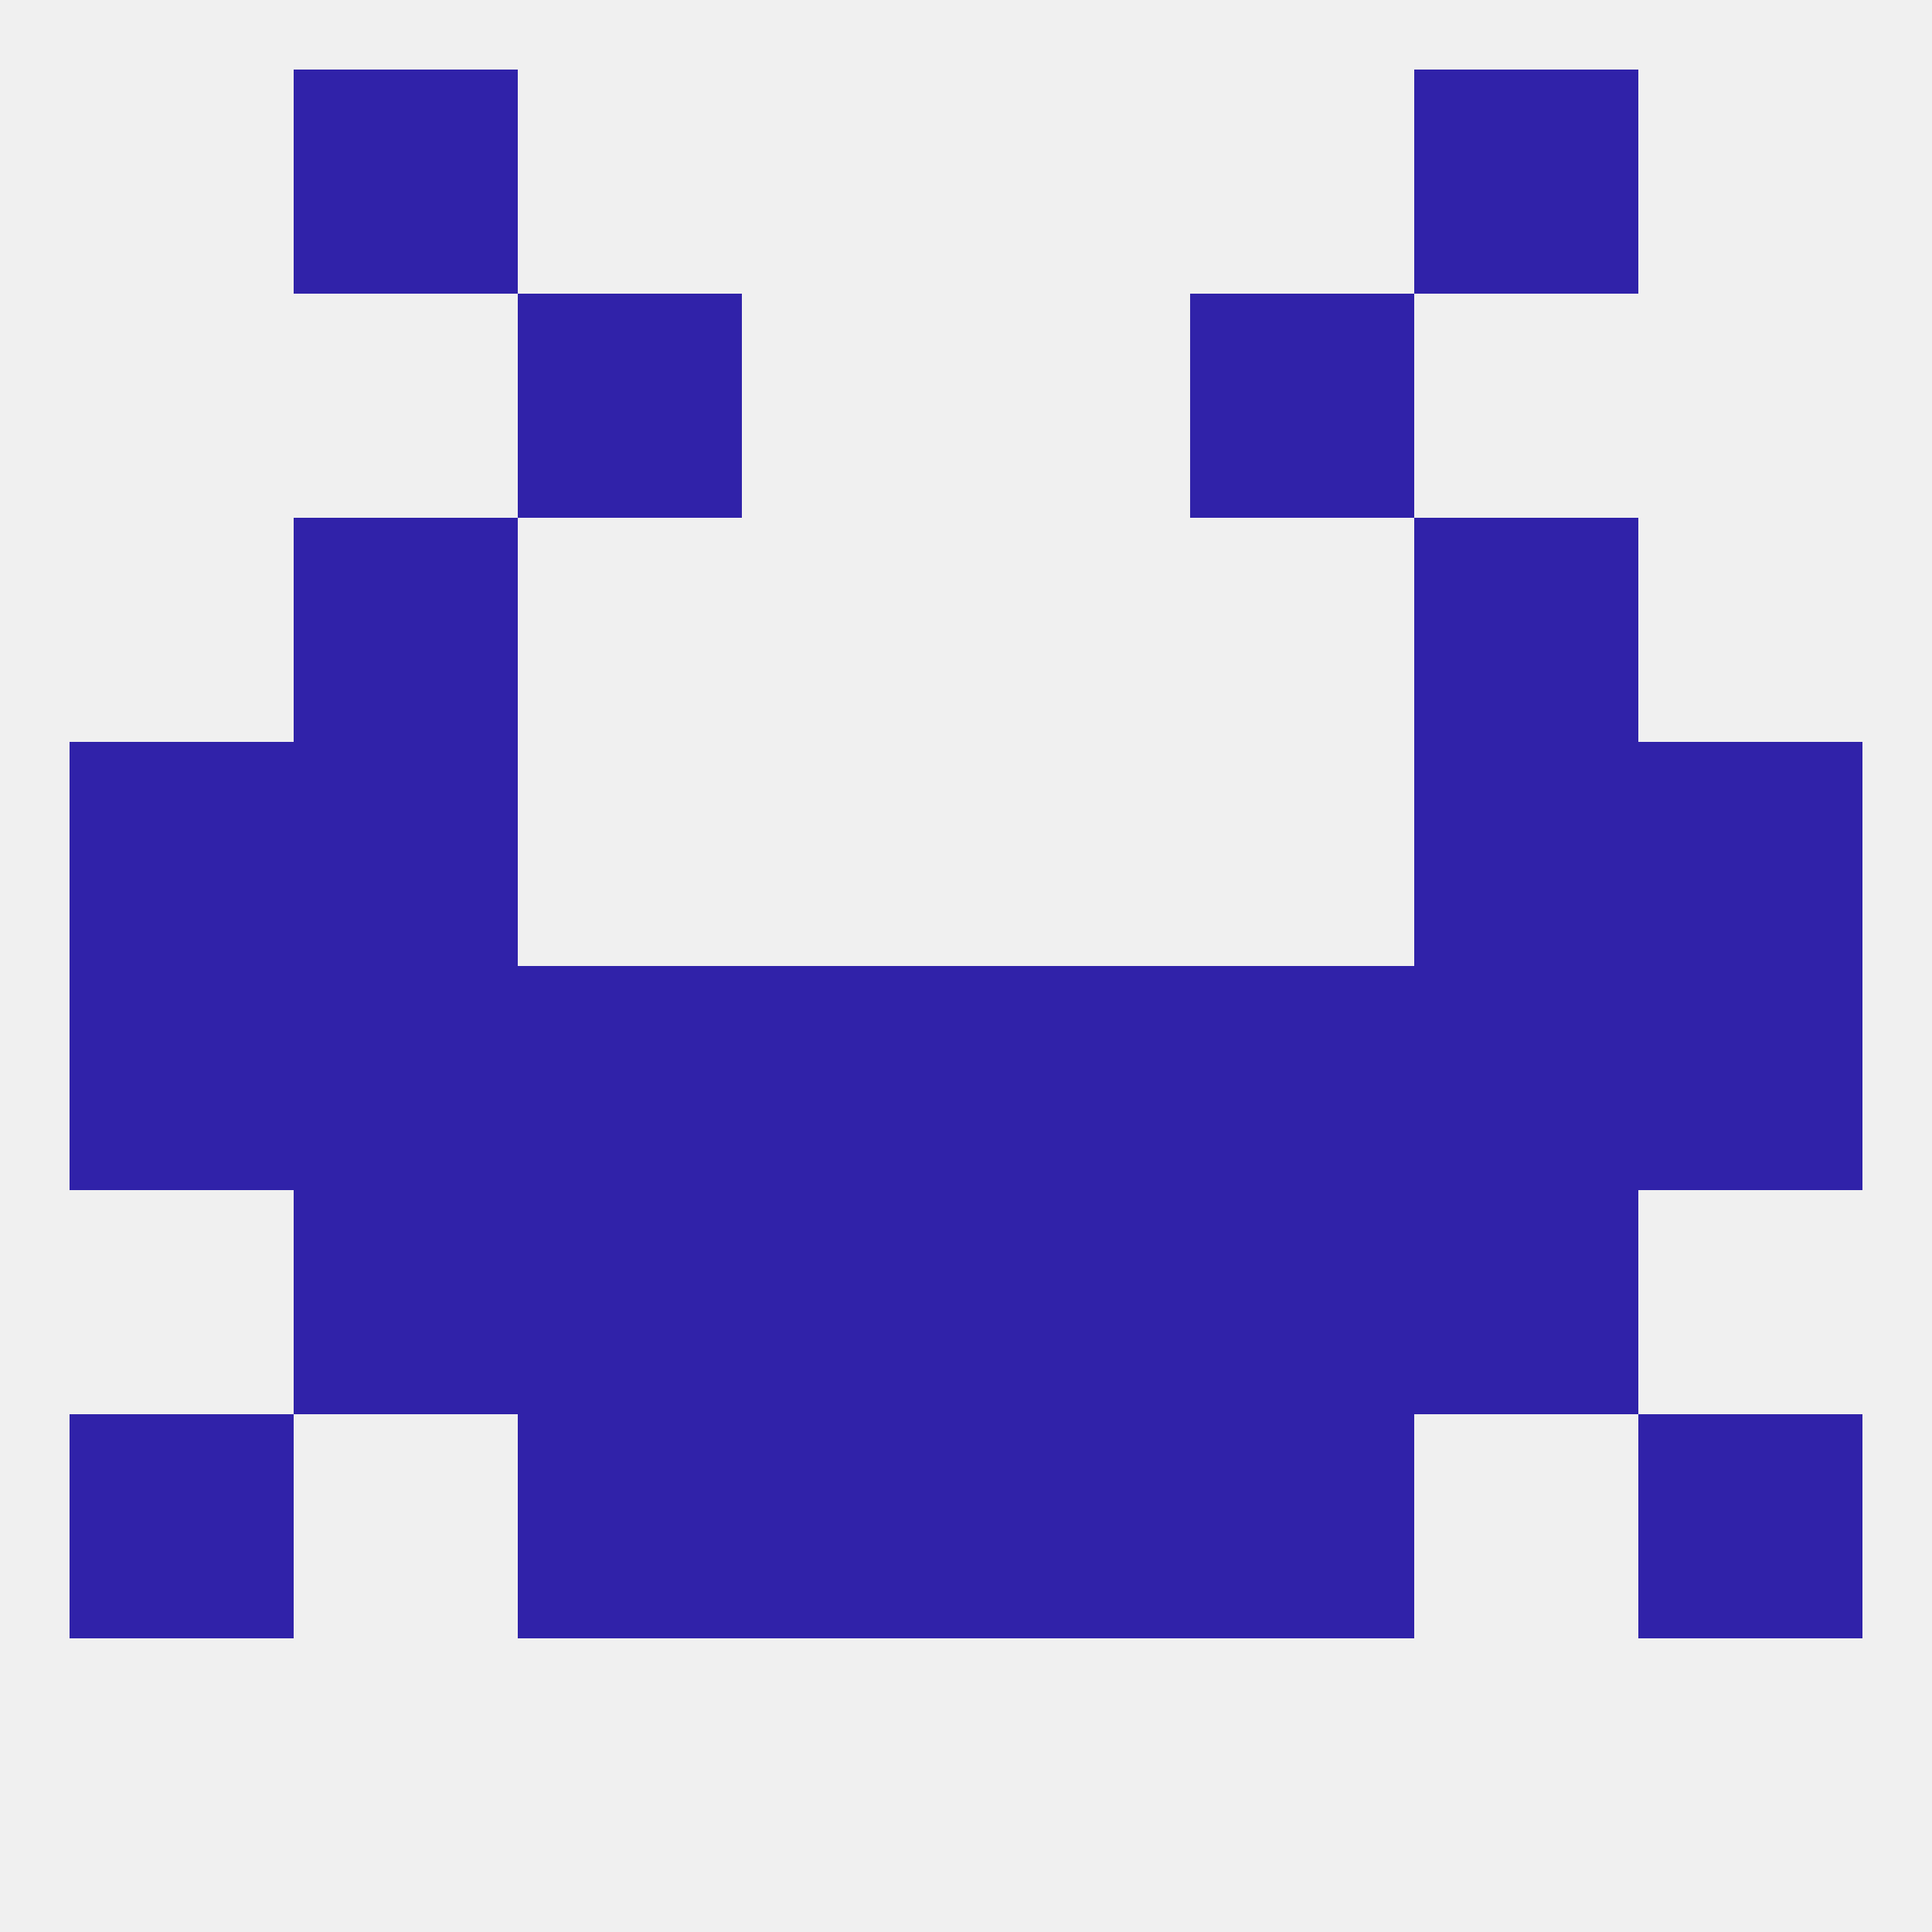
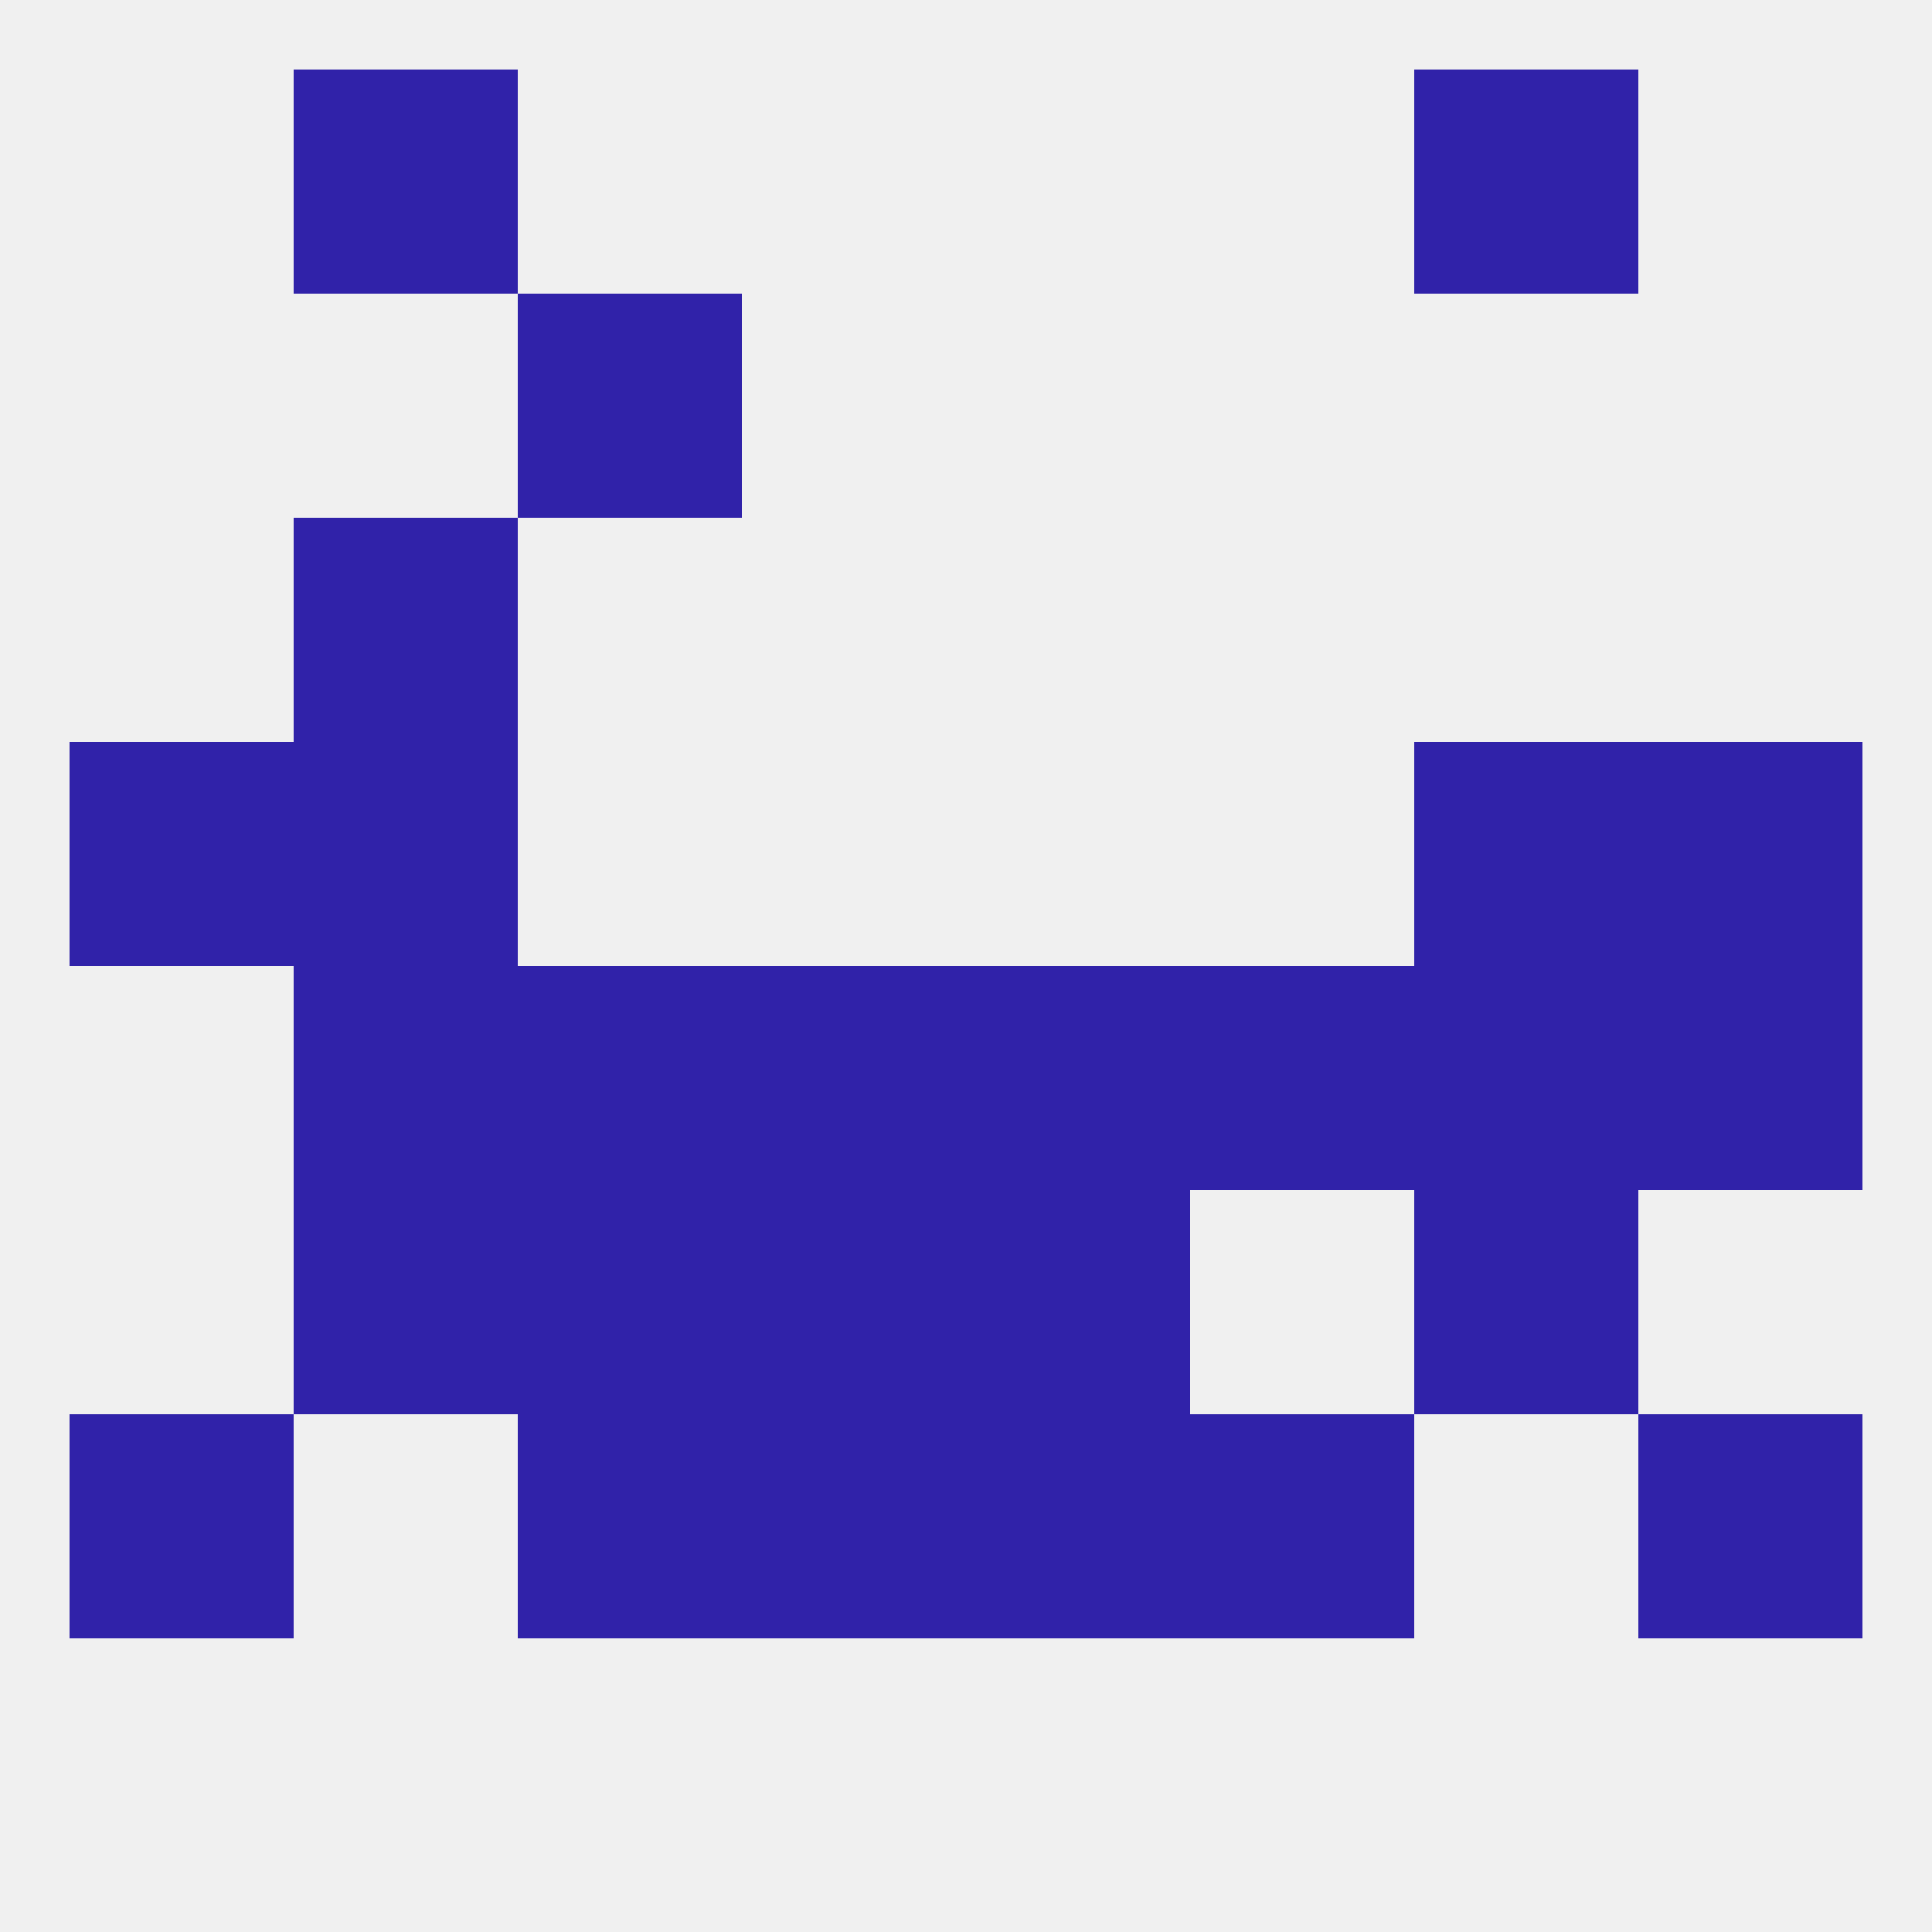
<svg xmlns="http://www.w3.org/2000/svg" version="1.1" baseprofile="full" width="250" height="250" viewBox="0 0 250 250">
  <rect width="100%" height="100%" fill="rgba(240,240,240,255)" />
  <rect x="38" y="67" width="29" height="29" fill="rgba(48,34,169,255)" />
-   <rect x="183" y="67" width="29" height="29" fill="rgba(48,34,169,255)" />
  <rect x="67" y="38" width="29" height="29" fill="rgba(48,34,169,255)" />
-   <rect x="154" y="38" width="29" height="29" fill="rgba(48,34,169,255)" />
  <rect x="38" y="9" width="29" height="29" fill="rgba(48,34,169,255)" />
  <rect x="183" y="9" width="29" height="29" fill="rgba(48,34,169,255)" />
-   <rect x="9" y="125" width="29" height="29" fill="rgba(48,34,169,255)" />
  <rect x="183" y="125" width="29" height="29" fill="rgba(48,34,169,255)" />
  <rect x="125" y="125" width="29" height="29" fill="rgba(48,34,169,255)" />
  <rect x="212" y="125" width="29" height="29" fill="rgba(48,34,169,255)" />
  <rect x="38" y="125" width="29" height="29" fill="rgba(48,34,169,255)" />
  <rect x="96" y="125" width="29" height="29" fill="rgba(48,34,169,255)" />
  <rect x="67" y="125" width="29" height="29" fill="rgba(48,34,169,255)" />
  <rect x="154" y="125" width="29" height="29" fill="rgba(48,34,169,255)" />
-   <rect x="154" y="154" width="29" height="29" fill="rgba(48,34,169,255)" />
  <rect x="96" y="154" width="29" height="29" fill="rgba(48,34,169,255)" />
  <rect x="125" y="154" width="29" height="29" fill="rgba(48,34,169,255)" />
  <rect x="38" y="154" width="29" height="29" fill="rgba(48,34,169,255)" />
  <rect x="183" y="154" width="29" height="29" fill="rgba(48,34,169,255)" />
  <rect x="67" y="154" width="29" height="29" fill="rgba(48,34,169,255)" />
  <rect x="96" y="183" width="29" height="29" fill="rgba(48,34,169,255)" />
  <rect x="125" y="183" width="29" height="29" fill="rgba(48,34,169,255)" />
  <rect x="9" y="183" width="29" height="29" fill="rgba(48,34,169,255)" />
  <rect x="212" y="183" width="29" height="29" fill="rgba(48,34,169,255)" />
  <rect x="67" y="183" width="29" height="29" fill="rgba(48,34,169,255)" />
  <rect x="154" y="183" width="29" height="29" fill="rgba(48,34,169,255)" />
  <rect x="183" y="96" width="29" height="29" fill="rgba(48,34,169,255)" />
  <rect x="9" y="96" width="29" height="29" fill="rgba(48,34,169,255)" />
  <rect x="212" y="96" width="29" height="29" fill="rgba(48,34,169,255)" />
  <rect x="38" y="96" width="29" height="29" fill="rgba(48,34,169,255)" />
</svg>